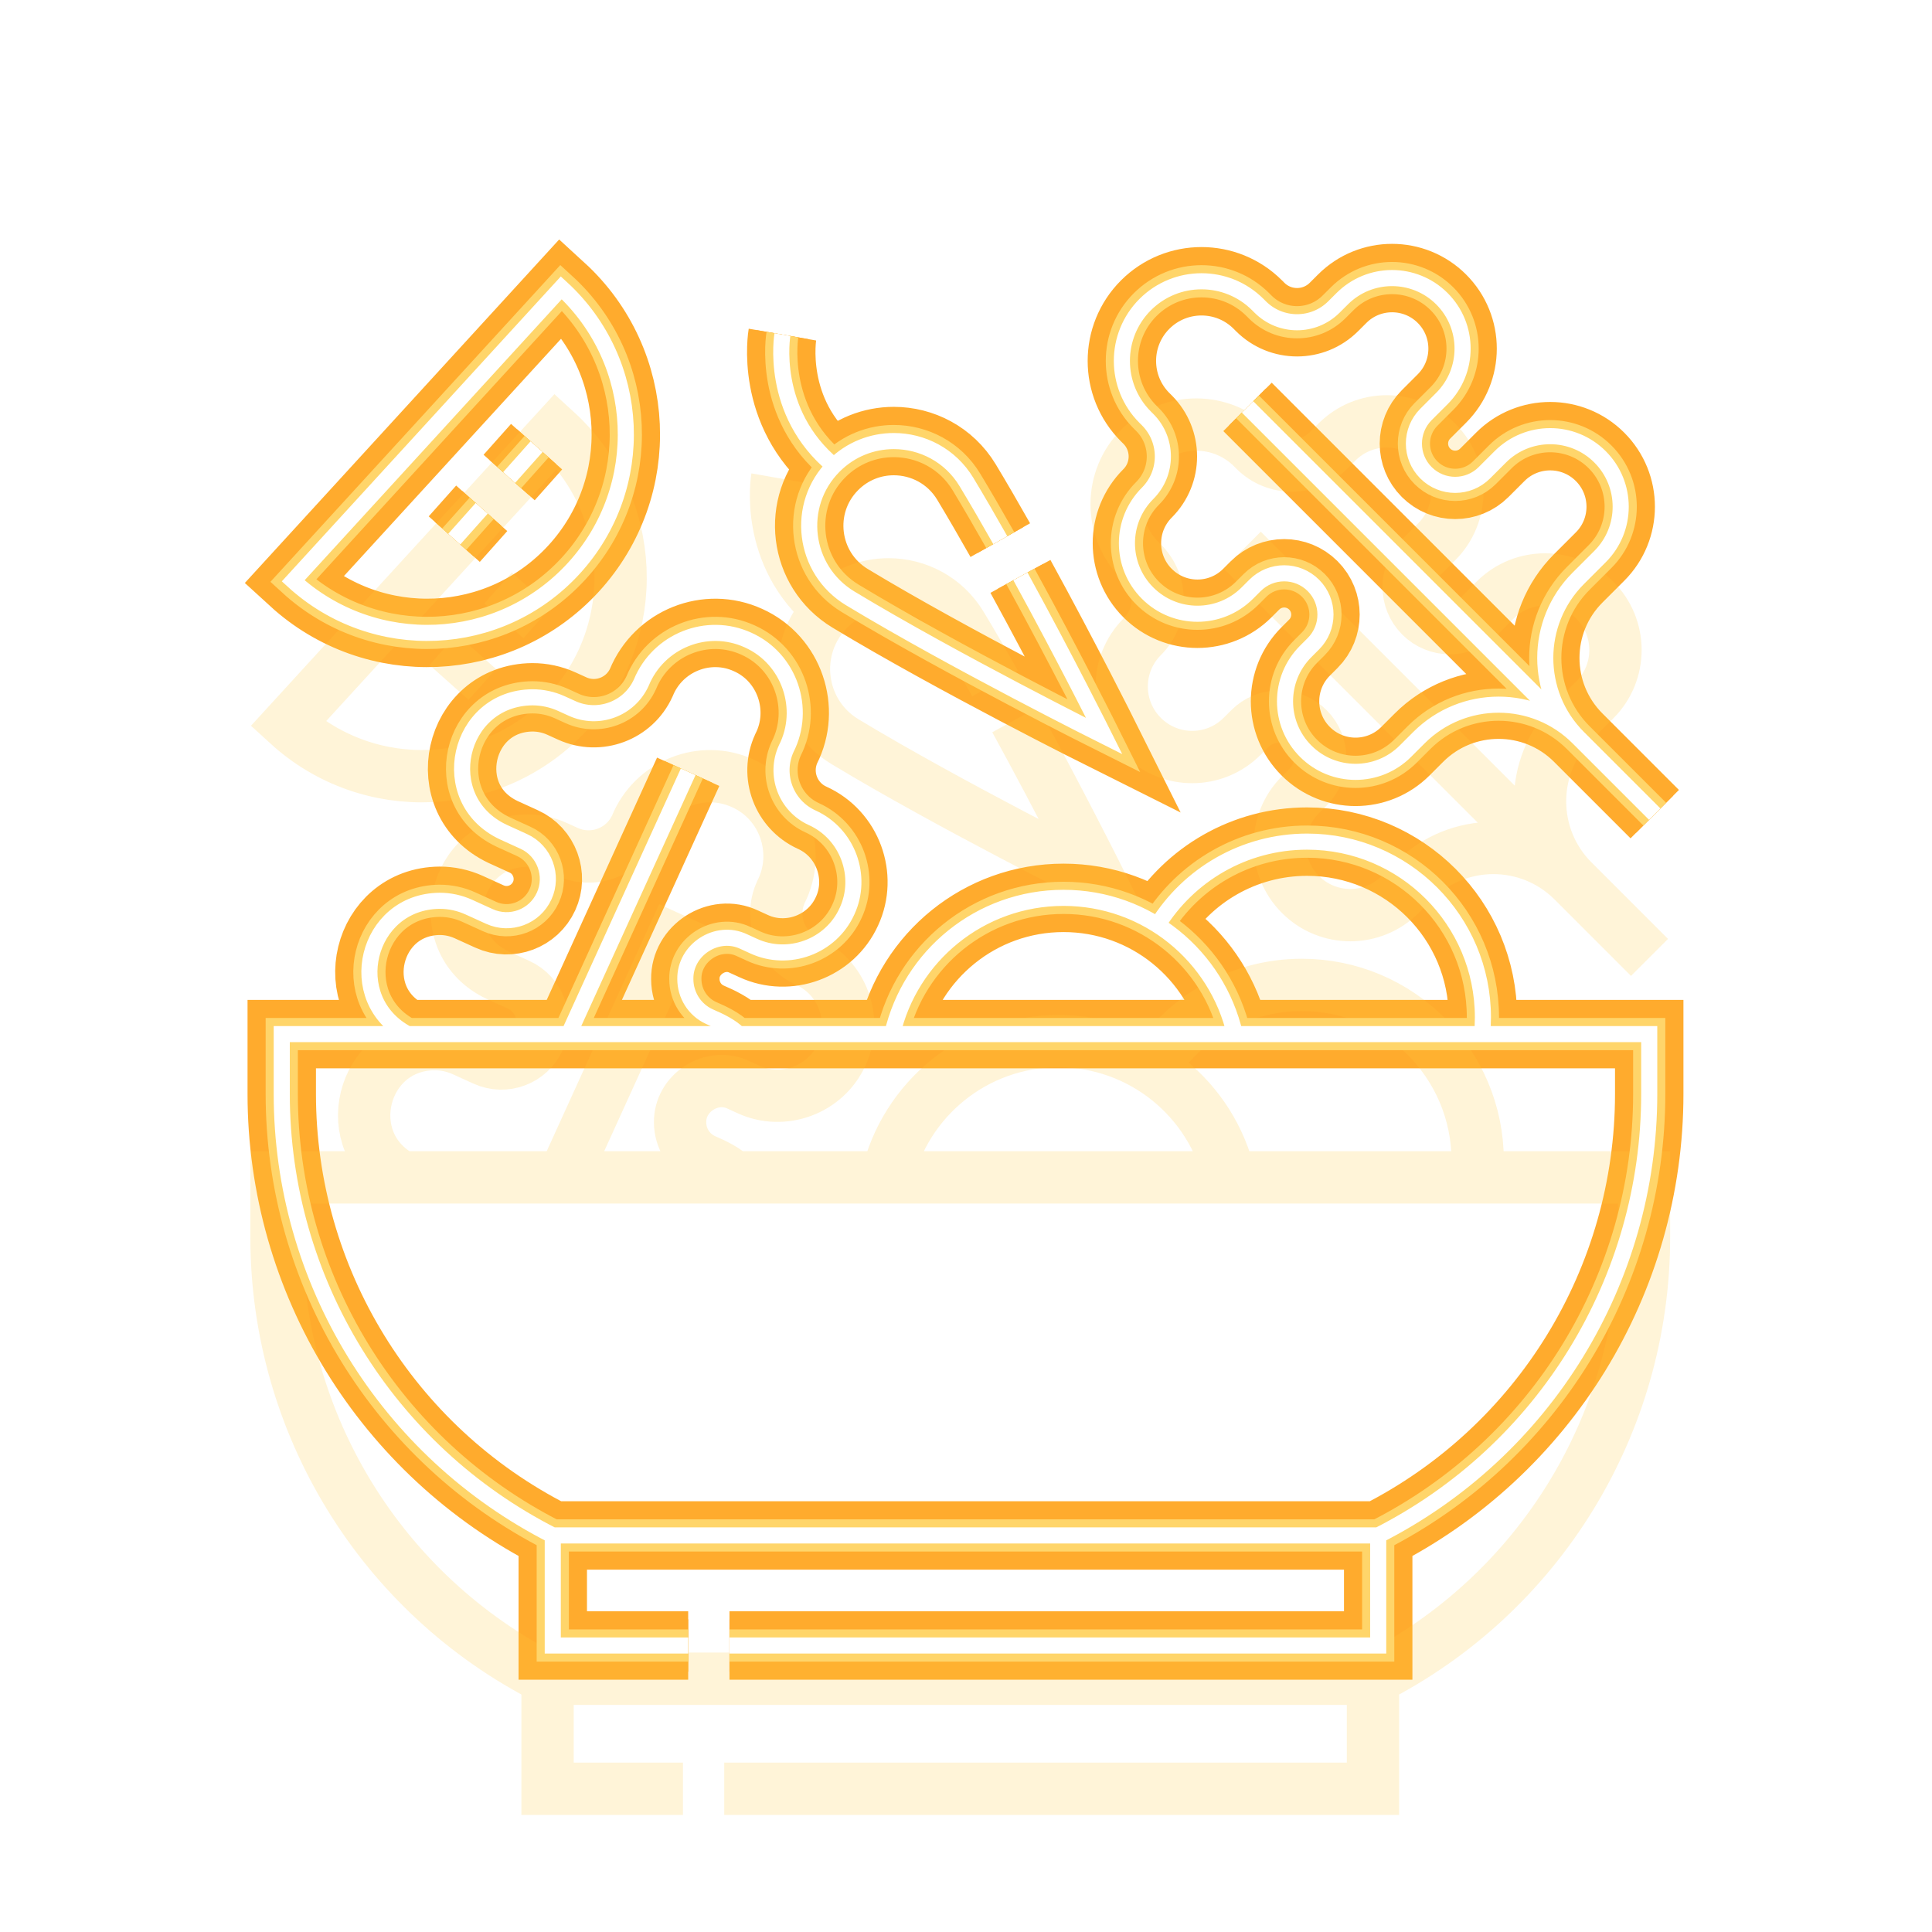
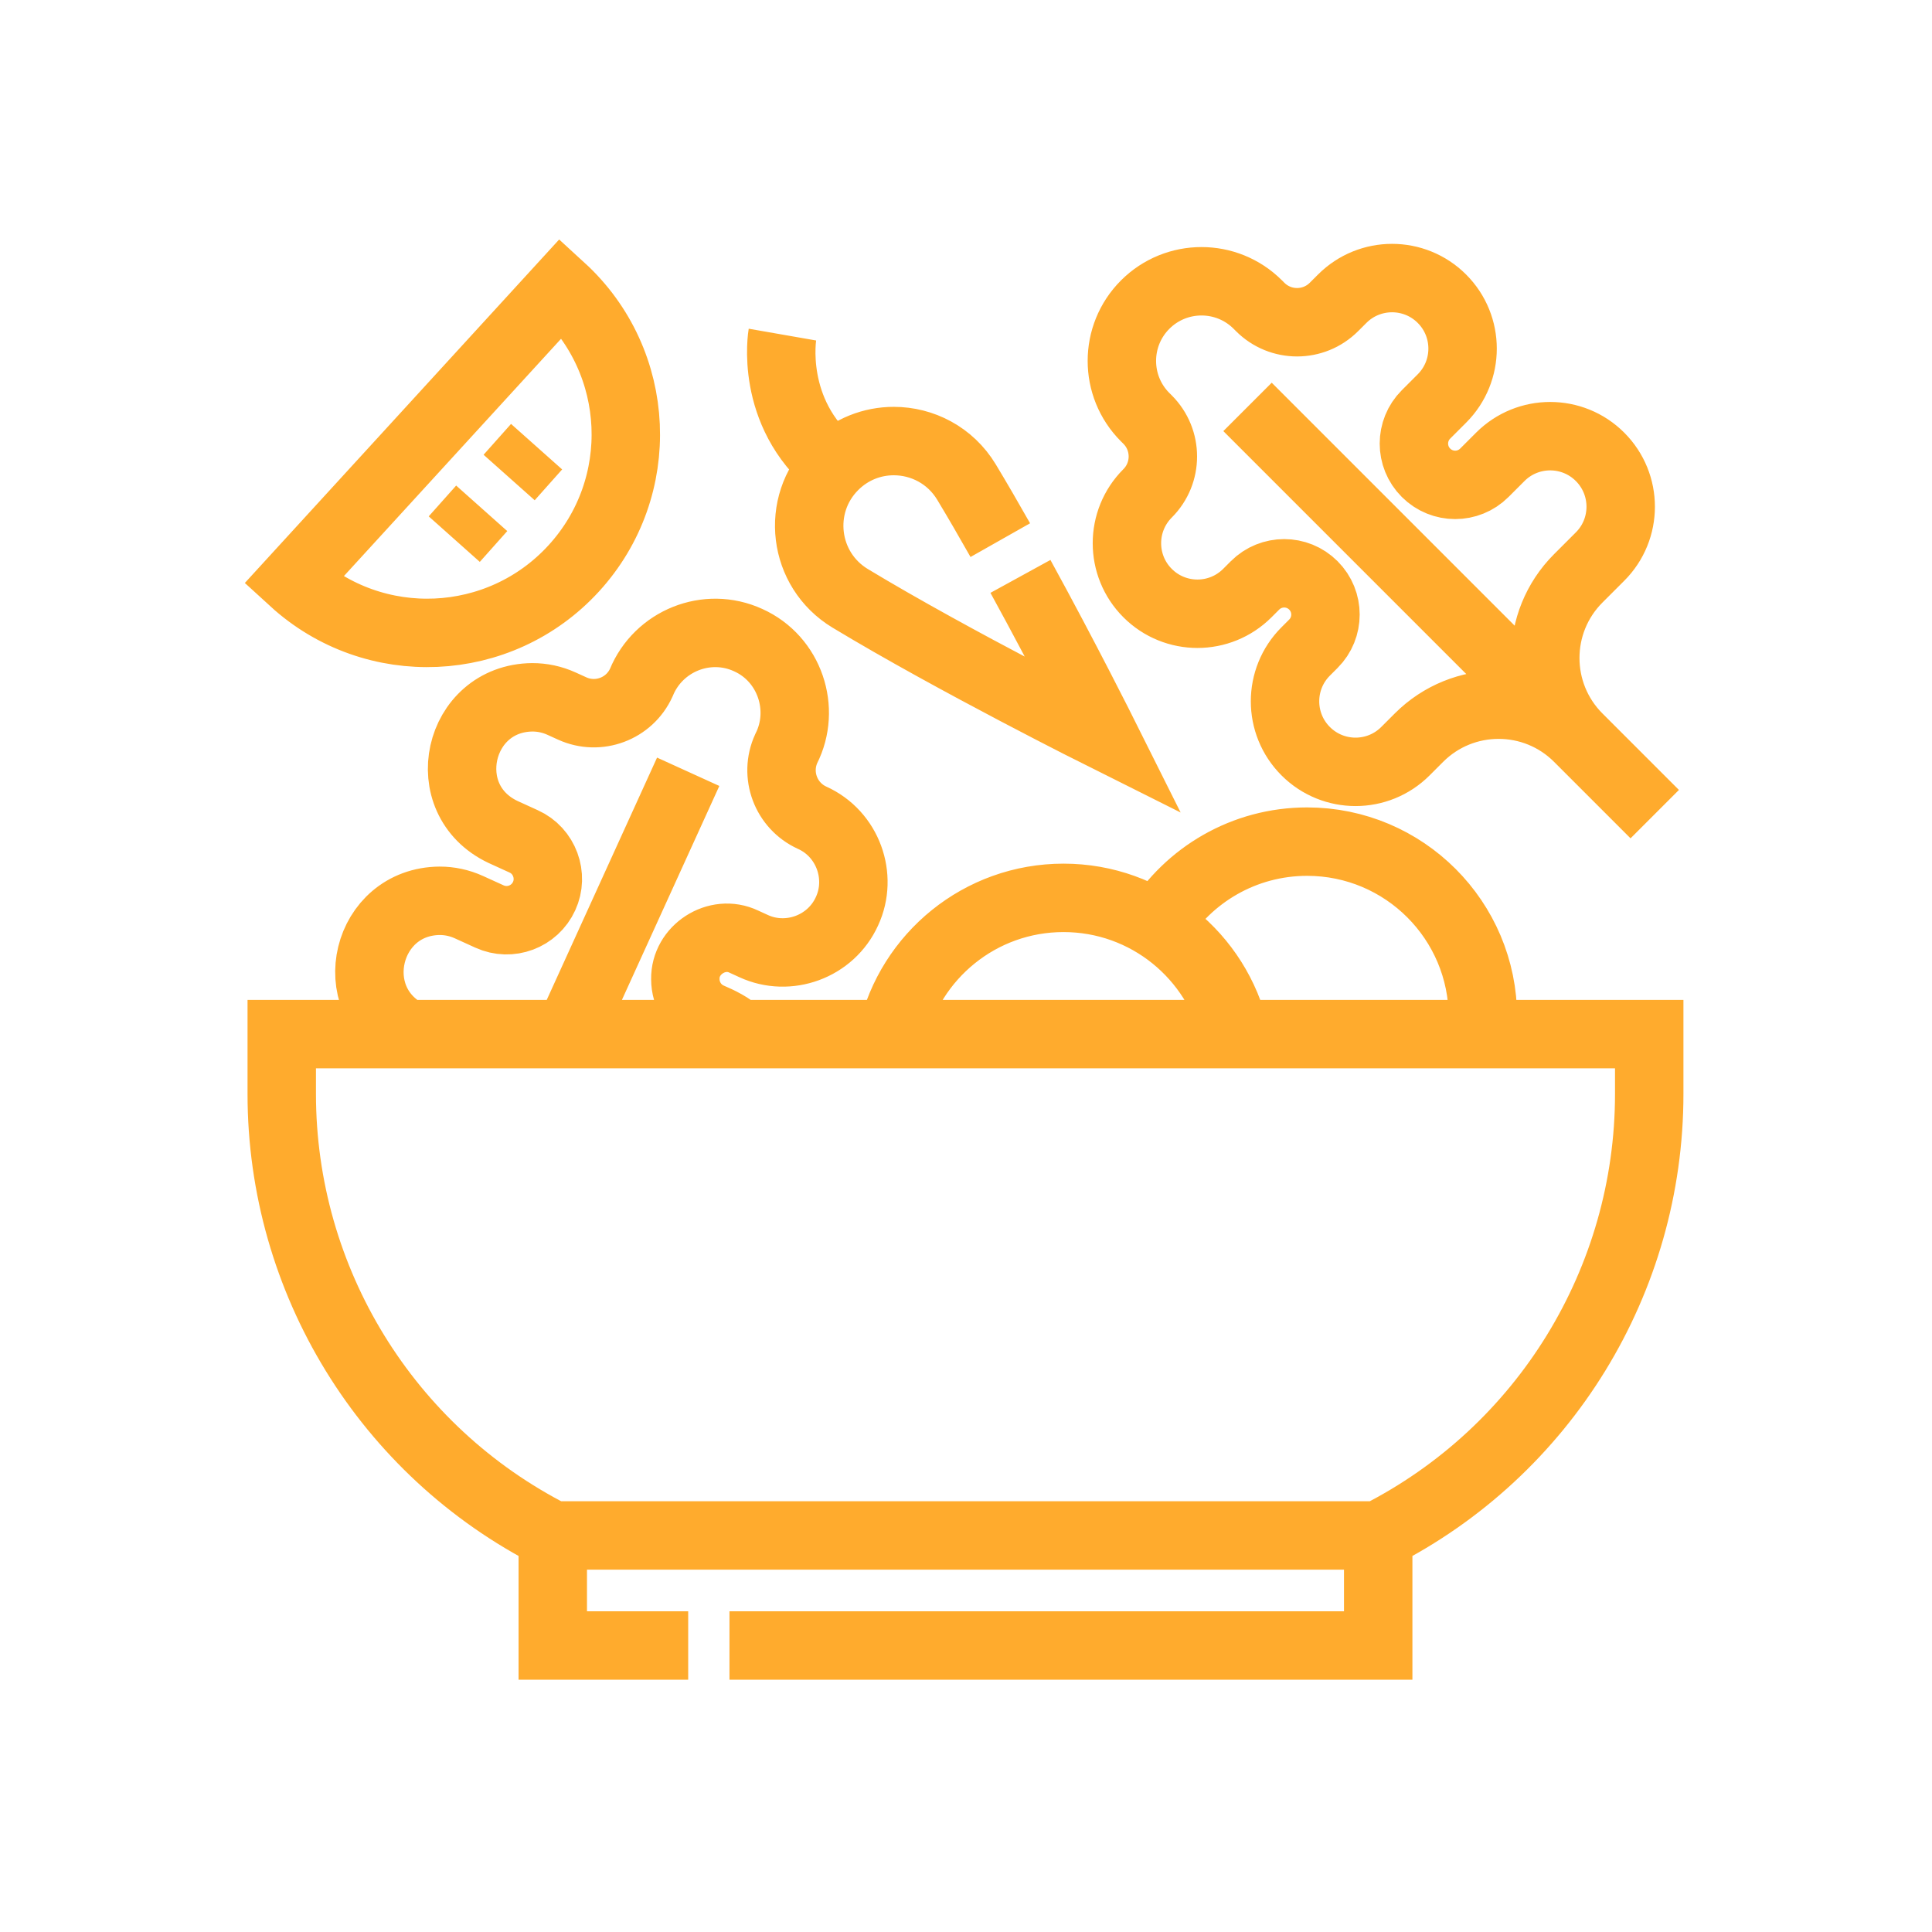
<svg xmlns="http://www.w3.org/2000/svg" width="96" height="96" viewBox="0 0 96 96" fill="none">
  <g style="mix-blend-mode:hard-light" filter="url(#filter0_f_126_8926)">
-     <path d="M36.247 81.764H68.482V76.295M68.482 76.295C72.614 74.198 75.98 71.03 78.314 67.228C80.648 63.426 81.949 58.989 81.949 54.357V51.384H14V54.357C14 63.621 19.205 72.102 27.467 76.295M68.482 76.295H27.467M27.467 76.295V81.764H34.196M20.255 51.384C16.99 49.67 18.201 44.788 21.85 44.76C22.337 44.76 22.831 44.862 23.301 45.076L24.321 45.54C25.352 46.01 26.567 45.555 27.038 44.524C27.503 43.517 27.062 42.276 26.02 41.807L25 41.342C21.581 39.73 22.728 34.682 26.455 34.649C26.942 34.649 27.435 34.75 27.906 34.965L28.432 35.204C29.735 35.797 31.272 35.223 31.865 33.92C32.715 31.844 35.13 30.87 37.175 31.806C39.246 32.738 40.065 35.236 39.067 37.199C38.474 38.501 39.05 40.038 40.353 40.632C42.132 41.435 42.884 43.554 42.089 45.273C41.285 47.052 39.167 47.806 37.447 47.011L36.955 46.786C35.631 46.154 34.03 47.192 34.054 48.65C34.054 49.431 34.5 50.176 35.256 50.519C35.753 50.732 36.326 51.004 36.702 51.384M34.196 38.349L28.261 51.384M57.518 45.966C59.056 43.478 61.809 41.82 64.951 41.82C69.774 41.82 73.685 45.73 73.685 50.553C73.685 50.834 73.671 51.111 73.645 51.385M44.335 51.384C45.225 47.507 48.699 44.614 52.847 44.614C56.997 44.614 60.471 47.507 61.361 51.384M50.705 28.641C52.946 32.726 54.869 36.577 54.869 36.577C54.869 36.577 47.41 32.852 42.243 29.73C39.903 28.316 39.508 25.084 41.442 23.149M41.442 23.149C42.275 22.316 43.347 21.916 44.412 21.916C45.821 21.916 47.217 22.618 48.023 23.951C48.572 24.861 49.139 25.841 49.704 26.839M41.442 23.149C38.204 20.486 38.878 16.626 38.878 16.626M61.989 20.219L82.223 40.454M22.572 26.789L23.936 25.258M25.299 23.727L26.663 22.195M27.891 14.302C31.911 17.981 32.188 24.222 28.509 28.243C24.831 32.263 18.589 32.54 14.568 28.861L27.891 14.302ZM64.879 37.326C66.247 38.695 68.466 38.695 69.835 37.326L70.507 36.654C72.693 34.468 76.237 34.468 78.423 36.654C76.237 34.468 76.237 30.924 78.423 28.738L79.505 27.656C80.874 26.288 80.874 24.069 79.505 22.7C78.137 21.331 75.918 21.331 74.549 22.7L73.757 23.492C72.956 24.293 71.658 24.293 70.857 23.492C70.056 22.691 70.056 21.393 70.857 20.592L71.649 19.8C73.017 18.431 73.017 16.212 71.649 14.844C70.28 13.475 68.061 13.475 66.693 14.844L66.283 15.253C65.271 16.265 63.63 16.265 62.618 15.253L62.5 15.135C60.955 13.59 58.45 13.59 56.904 15.135C55.359 16.68 55.359 19.186 56.904 20.731L57.023 20.849C58.035 21.861 58.035 23.502 57.023 24.514C55.654 25.883 55.654 28.102 57.023 29.47C58.391 30.839 60.61 30.839 61.979 29.47L62.361 29.088C63.162 28.287 64.46 28.287 65.261 29.088C66.062 29.889 66.062 31.187 65.261 31.988L64.879 32.37C63.51 33.739 63.51 35.958 64.879 37.326Z" stroke="#FFAB2D" stroke-width="2.6" stroke-miterlimit="10" />
-   </g>
+     </g>
  <g style="mix-blend-mode:hard-light" filter="url(#filter1_f_126_8926)">
    <path d="M36.247 81.764H68.482V76.295M68.482 76.295C72.614 74.198 75.98 71.03 78.314 67.228C80.648 63.426 81.949 58.989 81.949 54.357V51.384H14V54.357C14 63.621 19.205 72.102 27.467 76.295M68.482 76.295H27.467M27.467 76.295V81.764H34.196M20.255 51.384C16.99 49.67 18.201 44.788 21.85 44.76C22.337 44.76 22.831 44.862 23.301 45.076L24.321 45.54C25.352 46.01 26.567 45.555 27.038 44.524C27.503 43.517 27.062 42.276 26.02 41.807L25 41.342C21.581 39.73 22.728 34.682 26.455 34.649C26.942 34.649 27.435 34.75 27.906 34.965L28.432 35.204C29.735 35.797 31.272 35.223 31.865 33.92C32.715 31.844 35.13 30.87 37.175 31.806C39.246 32.738 40.065 35.236 39.067 37.199C38.474 38.501 39.05 40.038 40.353 40.632C42.132 41.435 42.884 43.554 42.089 45.273C41.285 47.052 39.167 47.806 37.447 47.011L36.955 46.786C35.631 46.154 34.03 47.192 34.054 48.65C34.054 49.431 34.5 50.176 35.256 50.519C35.753 50.732 36.326 51.004 36.702 51.384M34.196 38.349L28.261 51.384M57.518 45.966C59.056 43.478 61.809 41.82 64.951 41.82C69.774 41.82 73.685 45.73 73.685 50.553C73.685 50.834 73.671 51.111 73.645 51.385M44.335 51.384C45.225 47.507 48.699 44.614 52.847 44.614C56.997 44.614 60.471 47.507 61.361 51.384M50.705 28.641C52.946 32.726 54.869 36.577 54.869 36.577C54.869 36.577 47.41 32.852 42.243 29.73C39.903 28.316 39.508 25.084 41.442 23.149M41.442 23.149C42.275 22.316 43.347 21.916 44.412 21.916C45.821 21.916 47.217 22.618 48.023 23.951C48.572 24.861 49.139 25.841 49.704 26.839M41.442 23.149C38.204 20.486 38.878 16.626 38.878 16.626M61.989 20.219L82.223 40.454M22.572 26.789L23.936 25.258M25.299 23.727L26.663 22.195M27.891 14.302C31.911 17.981 32.188 24.222 28.509 28.243C24.831 32.263 18.589 32.54 14.568 28.861L27.891 14.302ZM64.879 37.326C66.247 38.695 68.466 38.695 69.835 37.326L70.507 36.654C72.693 34.468 76.237 34.468 78.423 36.654C76.237 34.468 76.237 30.924 78.423 28.738L79.505 27.656C80.874 26.288 80.874 24.069 79.505 22.7C78.137 21.331 75.918 21.331 74.549 22.7L73.757 23.492C72.956 24.293 71.658 24.293 70.857 23.492C70.056 22.691 70.056 21.393 70.857 20.592L71.649 19.8C73.017 18.431 73.017 16.212 71.649 14.844C70.28 13.475 68.061 13.475 66.693 14.844L66.283 15.253C65.271 16.265 63.63 16.265 62.618 15.253L62.5 15.135C60.955 13.59 58.45 13.59 56.904 15.135C55.359 16.68 55.359 19.186 56.904 20.731L57.023 20.849C58.035 21.861 58.035 23.502 57.023 24.514C55.654 25.883 55.654 28.102 57.023 29.47C58.391 30.839 60.61 30.839 61.979 29.47L62.361 29.088C63.162 28.287 64.46 28.287 65.261 29.088C66.062 29.889 66.062 31.187 65.261 31.988L64.879 32.37C63.51 33.739 63.51 35.958 64.879 37.326Z" stroke="#FFAB2D" stroke-width="3.4" stroke-miterlimit="10" />
  </g>
  <g style="mix-blend-mode:hard-light" filter="url(#filter2_ddi_126_8926)">
-     <path d="M36.247 81.764H68.482V76.295M68.482 76.295C72.614 74.198 75.98 71.03 78.314 67.228C80.648 63.426 81.949 58.989 81.949 54.357V51.384H14V54.357C14 63.621 19.205 72.102 27.467 76.295M68.482 76.295H27.467M27.467 76.295V81.764H34.196M20.255 51.384C16.99 49.67 18.201 44.788 21.85 44.76C22.337 44.76 22.831 44.862 23.301 45.076L24.321 45.54C25.352 46.01 26.567 45.555 27.038 44.524C27.503 43.517 27.062 42.276 26.02 41.807L25 41.342C21.581 39.73 22.728 34.682 26.455 34.649C26.942 34.649 27.435 34.75 27.906 34.965L28.432 35.204C29.735 35.797 31.272 35.223 31.865 33.92C32.715 31.844 35.13 30.87 37.175 31.806C39.246 32.738 40.065 35.236 39.067 37.199C38.474 38.501 39.05 40.038 40.353 40.632C42.132 41.435 42.884 43.554 42.089 45.273C41.285 47.052 39.167 47.806 37.447 47.011L36.955 46.786C35.631 46.154 34.03 47.192 34.054 48.65C34.054 49.431 34.5 50.176 35.256 50.519C35.753 50.732 36.326 51.004 36.702 51.384M34.196 38.349L28.261 51.384M57.518 45.966C59.056 43.478 61.809 41.82 64.951 41.82C69.774 41.82 73.685 45.73 73.685 50.553C73.685 50.834 73.671 51.111 73.645 51.385M44.335 51.384C45.225 47.507 48.699 44.614 52.847 44.614C56.997 44.614 60.471 47.507 61.361 51.384M50.705 28.641C52.946 32.726 54.869 36.577 54.869 36.577C54.869 36.577 47.41 32.852 42.243 29.73C39.903 28.316 39.508 25.084 41.442 23.149M41.442 23.149C42.275 22.316 43.347 21.916 44.412 21.916C45.821 21.916 47.217 22.618 48.023 23.951C48.572 24.861 49.139 25.841 49.704 26.839M41.442 23.149C38.204 20.486 38.878 16.626 38.878 16.626M61.989 20.219L82.223 40.454M22.572 26.789L23.936 25.258M25.299 23.727L26.663 22.195M27.891 14.302C31.911 17.981 32.188 24.222 28.509 28.243C24.831 32.263 18.589 32.54 14.568 28.861L27.891 14.302ZM64.879 37.326C66.247 38.695 68.466 38.695 69.835 37.326L70.507 36.654C72.693 34.468 76.237 34.468 78.423 36.654C76.237 34.468 76.237 30.924 78.423 28.738L79.505 27.656C80.874 26.288 80.874 24.069 79.505 22.7C78.137 21.331 75.918 21.331 74.549 22.7L73.757 23.492C72.956 24.293 71.658 24.293 70.857 23.492C70.056 22.691 70.056 21.393 70.857 20.592L71.649 19.8C73.017 18.431 73.017 16.212 71.649 14.844C70.28 13.475 68.061 13.475 66.693 14.844L66.283 15.253C65.271 16.265 63.63 16.265 62.618 15.253L62.5 15.135C60.955 13.59 58.45 13.59 56.904 15.135C55.359 16.68 55.359 19.186 56.904 20.731L57.023 20.849C58.035 21.861 58.035 23.502 57.023 24.514C55.654 25.883 55.654 28.102 57.023 29.47C58.391 30.839 60.61 30.839 61.979 29.47L62.361 29.088C63.162 28.287 64.46 28.287 65.261 29.088C66.062 29.889 66.062 31.187 65.261 31.988L64.879 32.37C63.51 33.739 63.51 35.958 64.879 37.326Z" stroke="#FFC940" stroke-opacity="0.2" stroke-width="2.6" stroke-miterlimit="10" />
-   </g>
+     </g>
  <g filter="url(#filter3_f_126_8926)">
-     <path d="M36.247 81.764H68.482V76.295M68.482 76.295C72.614 74.198 75.98 71.03 78.314 67.228C80.648 63.426 81.949 58.989 81.949 54.357V51.384H14V54.357C14 63.621 19.205 72.102 27.467 76.295M68.482 76.295H27.467M27.467 76.295V81.764H34.196M20.255 51.384C16.99 49.67 18.201 44.788 21.85 44.76C22.337 44.76 22.831 44.862 23.301 45.076L24.321 45.54C25.352 46.01 26.567 45.555 27.038 44.524C27.503 43.517 27.062 42.276 26.02 41.807L25 41.342C21.581 39.73 22.728 34.682 26.455 34.649C26.942 34.649 27.435 34.75 27.906 34.965L28.432 35.204C29.735 35.797 31.272 35.223 31.865 33.92C32.715 31.844 35.13 30.87 37.175 31.806C39.246 32.738 40.065 35.236 39.067 37.199C38.474 38.501 39.05 40.038 40.353 40.632C42.132 41.435 42.884 43.554 42.089 45.273C41.285 47.052 39.167 47.806 37.447 47.011L36.955 46.786C35.631 46.154 34.03 47.192 34.054 48.65C34.054 49.431 34.5 50.176 35.256 50.519C35.753 50.732 36.326 51.004 36.702 51.384M34.196 38.349L28.261 51.384M57.518 45.966C59.056 43.478 61.809 41.82 64.951 41.82C69.774 41.82 73.685 45.73 73.685 50.553C73.685 50.834 73.671 51.111 73.645 51.385M44.335 51.384C45.225 47.507 48.699 44.614 52.847 44.614C56.997 44.614 60.471 47.507 61.361 51.384M50.705 28.641C52.946 32.726 54.869 36.577 54.869 36.577C54.869 36.577 47.41 32.852 42.243 29.73C39.903 28.316 39.508 25.084 41.442 23.149M41.442 23.149C42.275 22.316 43.347 21.916 44.412 21.916C45.821 21.916 47.217 22.618 48.023 23.951C48.572 24.861 49.139 25.841 49.704 26.839M41.442 23.149C38.204 20.486 38.878 16.626 38.878 16.626M61.989 20.219L82.223 40.454M22.572 26.789L23.936 25.258M25.299 23.727L26.663 22.195M27.891 14.302C31.911 17.981 32.188 24.222 28.509 28.243C24.831 32.263 18.589 32.54 14.568 28.861L27.891 14.302ZM64.879 37.326C66.247 38.695 68.466 38.695 69.835 37.326L70.507 36.654C72.693 34.468 76.237 34.468 78.423 36.654C76.237 34.468 76.237 30.924 78.423 28.738L79.505 27.656C80.874 26.288 80.874 24.069 79.505 22.7C78.137 21.331 75.918 21.331 74.549 22.7L73.757 23.492C72.956 24.293 71.658 24.293 70.857 23.492C70.056 22.691 70.056 21.393 70.857 20.592L71.649 19.8C73.017 18.431 73.017 16.212 71.649 14.844C70.28 13.475 68.061 13.475 66.693 14.844L66.283 15.253C65.271 16.265 63.63 16.265 62.618 15.253L62.5 15.135C60.955 13.59 58.45 13.59 56.904 15.135C55.359 16.68 55.359 19.186 56.904 20.731L57.023 20.849C58.035 21.861 58.035 23.502 57.023 24.514C55.654 25.883 55.654 28.102 57.023 29.47C58.391 30.839 60.61 30.839 61.979 29.47L62.361 29.088C63.162 28.287 64.46 28.287 65.261 29.088C66.062 29.889 66.062 31.187 65.261 31.988L64.879 32.37C63.51 33.739 63.51 35.958 64.879 37.326Z" stroke="#FFD56A" stroke-width="1.6" stroke-miterlimit="10" />
-   </g>
+     </g>
  <g filter="url(#filter4_f_126_8926)">
-     <path d="M36.247 81.764H68.482V76.295M68.482 76.295C72.614 74.198 75.98 71.03 78.314 67.228C80.648 63.426 81.949 58.989 81.949 54.357V51.384H14V54.357C14 63.621 19.205 72.102 27.467 76.295M68.482 76.295H27.467M27.467 76.295V81.764H34.196M20.255 51.384C16.99 49.67 18.201 44.788 21.85 44.76C22.337 44.76 22.831 44.862 23.301 45.076L24.321 45.54C25.352 46.01 26.567 45.555 27.038 44.524C27.503 43.517 27.062 42.276 26.02 41.807L25 41.342C21.581 39.73 22.728 34.682 26.455 34.649C26.942 34.649 27.435 34.75 27.906 34.965L28.432 35.204C29.735 35.797 31.272 35.223 31.865 33.92C32.715 31.844 35.13 30.87 37.175 31.806C39.246 32.738 40.065 35.236 39.067 37.199C38.474 38.501 39.05 40.038 40.353 40.632C42.132 41.435 42.884 43.554 42.089 45.273C41.285 47.052 39.167 47.806 37.447 47.011L36.955 46.786C35.631 46.154 34.03 47.192 34.054 48.65C34.054 49.431 34.5 50.176 35.256 50.519C35.753 50.732 36.326 51.004 36.702 51.384M34.196 38.349L28.261 51.384M57.518 45.966C59.056 43.478 61.809 41.82 64.951 41.82C69.774 41.82 73.685 45.73 73.685 50.553C73.685 50.834 73.671 51.111 73.645 51.385M44.335 51.384C45.225 47.507 48.699 44.614 52.847 44.614C56.997 44.614 60.471 47.507 61.361 51.384M50.705 28.641C52.946 32.726 54.869 36.577 54.869 36.577C54.869 36.577 47.41 32.852 42.243 29.73C39.903 28.316 39.508 25.084 41.442 23.149M41.442 23.149C42.275 22.316 43.347 21.916 44.412 21.916C45.821 21.916 47.217 22.618 48.023 23.951C48.572 24.861 49.139 25.841 49.704 26.839M41.442 23.149C38.204 20.486 38.878 16.626 38.878 16.626M61.989 20.219L82.223 40.454M22.572 26.789L23.936 25.258M25.299 23.727L26.663 22.195M27.891 14.302C31.911 17.981 32.188 24.222 28.509 28.243C24.831 32.263 18.589 32.54 14.568 28.861L27.891 14.302ZM64.879 37.326C66.247 38.695 68.466 38.695 69.835 37.326L70.507 36.654C72.693 34.468 76.237 34.468 78.423 36.654C76.237 34.468 76.237 30.924 78.423 28.738L79.505 27.656C80.874 26.288 80.874 24.069 79.505 22.7C78.137 21.331 75.918 21.331 74.549 22.7L73.757 23.492C72.956 24.293 71.658 24.293 70.857 23.492C70.056 22.691 70.056 21.393 70.857 20.592L71.649 19.8C73.017 18.431 73.017 16.212 71.649 14.844C70.28 13.475 68.061 13.475 66.693 14.844L66.283 15.253C65.271 16.265 63.63 16.265 62.618 15.253L62.5 15.135C60.955 13.59 58.45 13.59 56.904 15.135C55.359 16.68 55.359 19.186 56.904 20.731L57.023 20.849C58.035 21.861 58.035 23.502 57.023 24.514C55.654 25.883 55.654 28.102 57.023 29.47C58.391 30.839 60.61 30.839 61.979 29.47L62.361 29.088C63.162 28.287 64.46 28.287 65.261 29.088C66.062 29.889 66.062 31.187 65.261 31.988L64.879 32.37C63.51 33.739 63.51 35.958 64.879 37.326Z" stroke="white" stroke-width="0.8" stroke-miterlimit="10" />
-   </g>
+     </g>
  <defs>
    <filter id="filter0_f_126_8926" x="0.7" y="0.465" width="94.549" height="94.599" filterUnits="userSpaceOnUse" color-interpolation-filters="sRGB">
      <feFlood flood-opacity="0" result="BackgroundImageFix" />
      <feBlend mode="normal" in="SourceGraphic" in2="BackgroundImageFix" result="shape" />
      <feGaussianBlur stdDeviation="6" result="effect1_foregroundBlur_126_8926" />
    </filter>
    <filter id="filter1_f_126_8926" x="8.166" y="7.9" width="79.483" height="79.564" filterUnits="userSpaceOnUse" color-interpolation-filters="sRGB">
      <feFlood flood-opacity="0" result="BackgroundImageFix" />
      <feBlend mode="normal" in="SourceGraphic" in2="BackgroundImageFix" result="shape" />
      <feGaussianBlur stdDeviation="2" result="effect1_foregroundBlur_126_8926" />
    </filter>
    <filter id="filter2_ddi_126_8926" x="7.5" y="11.265" width="80.949" height="80.999" filterUnits="userSpaceOnUse" color-interpolation-filters="sRGB">
      <feFlood flood-opacity="0" result="BackgroundImageFix" />
      <feColorMatrix in="SourceAlpha" type="matrix" values="0 0 0 0 0 0 0 0 0 0 0 0 0 0 0 0 0 0 127 0" result="hardAlpha" />
      <feOffset dy="2.6" />
      <feGaussianBlur stdDeviation="1" />
      <feColorMatrix type="matrix" values="0 0 0 0 0.224 0 0 0 0 0.15 0 0 0 0 0 0 0 0 0.7 0" />
      <feBlend mode="multiply" in2="BackgroundImageFix" result="effect1_dropShadow_126_8926" />
      <feColorMatrix in="SourceAlpha" type="matrix" values="0 0 0 0 0 0 0 0 0 0 0 0 0 0 0 0 0 0 127 0" result="hardAlpha" />
      <feOffset dy="4" />
      <feGaussianBlur stdDeviation="2.6" />
      <feColorMatrix type="matrix" values="0 0 0 0 0.56 0 0 0 0 0.44 0 0 0 0 0 0 0 0 1 0" />
      <feBlend mode="color-dodge" in2="effect1_dropShadow_126_8926" result="effect2_dropShadow_126_8926" />
      <feBlend mode="normal" in="SourceGraphic" in2="effect2_dropShadow_126_8926" result="shape" />
      <feColorMatrix in="SourceAlpha" type="matrix" values="0 0 0 0 0 0 0 0 0 0 0 0 0 0 0 0 0 0 127 0" result="hardAlpha" />
      <feOffset dx="-0.26" dy="0.52" />
      <feGaussianBlur stdDeviation="0.13" />
      <feComposite in2="hardAlpha" operator="arithmetic" k2="-1" k3="1" />
      <feColorMatrix type="matrix" values="0 0 0 0 1 0 0 0 0 1 0 0 0 0 1 0 0 0 0.5 0" />
      <feBlend mode="normal" in2="shape" result="effect3_innerShadow_126_8926" />
    </filter>
    <filter id="filter3_f_126_8926" x="12.8" y="12.618" width="70.388" height="70.346" filterUnits="userSpaceOnUse" color-interpolation-filters="sRGB">
      <feFlood flood-opacity="0" result="BackgroundImageFix" />
      <feBlend mode="normal" in="SourceGraphic" in2="BackgroundImageFix" result="shape" />
      <feGaussianBlur stdDeviation="0.2" result="effect1_foregroundBlur_126_8926" />
    </filter>
    <filter id="filter4_f_126_8926" x="13.333" y="13.151" width="69.439" height="69.28" filterUnits="userSpaceOnUse" color-interpolation-filters="sRGB">
      <feFlood flood-opacity="0" result="BackgroundImageFix" />
      <feBlend mode="normal" in="SourceGraphic" in2="BackgroundImageFix" result="shape" />
      <feGaussianBlur stdDeviation="0.133" result="effect1_foregroundBlur_126_8926" />
    </filter>
  </defs>
</svg>